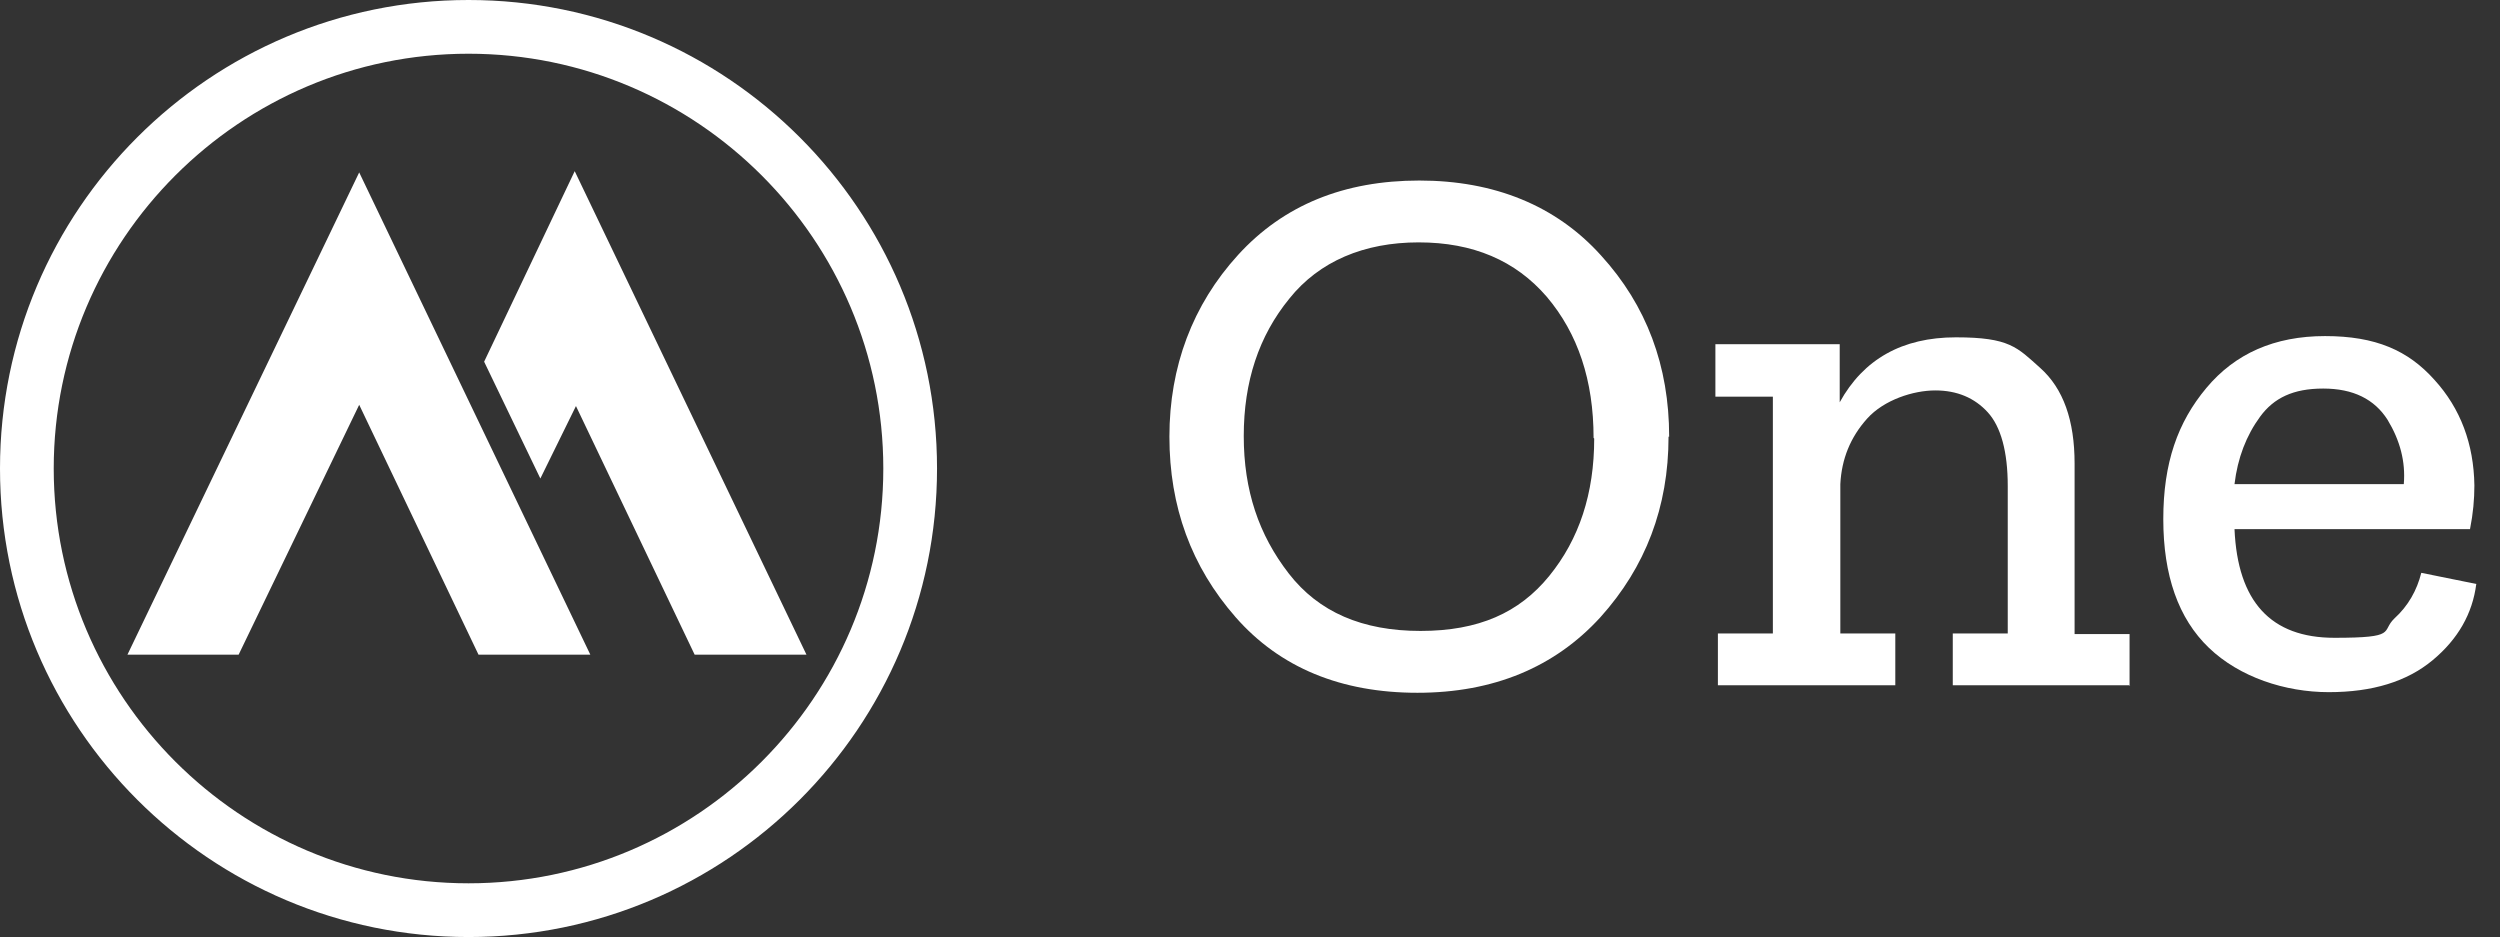
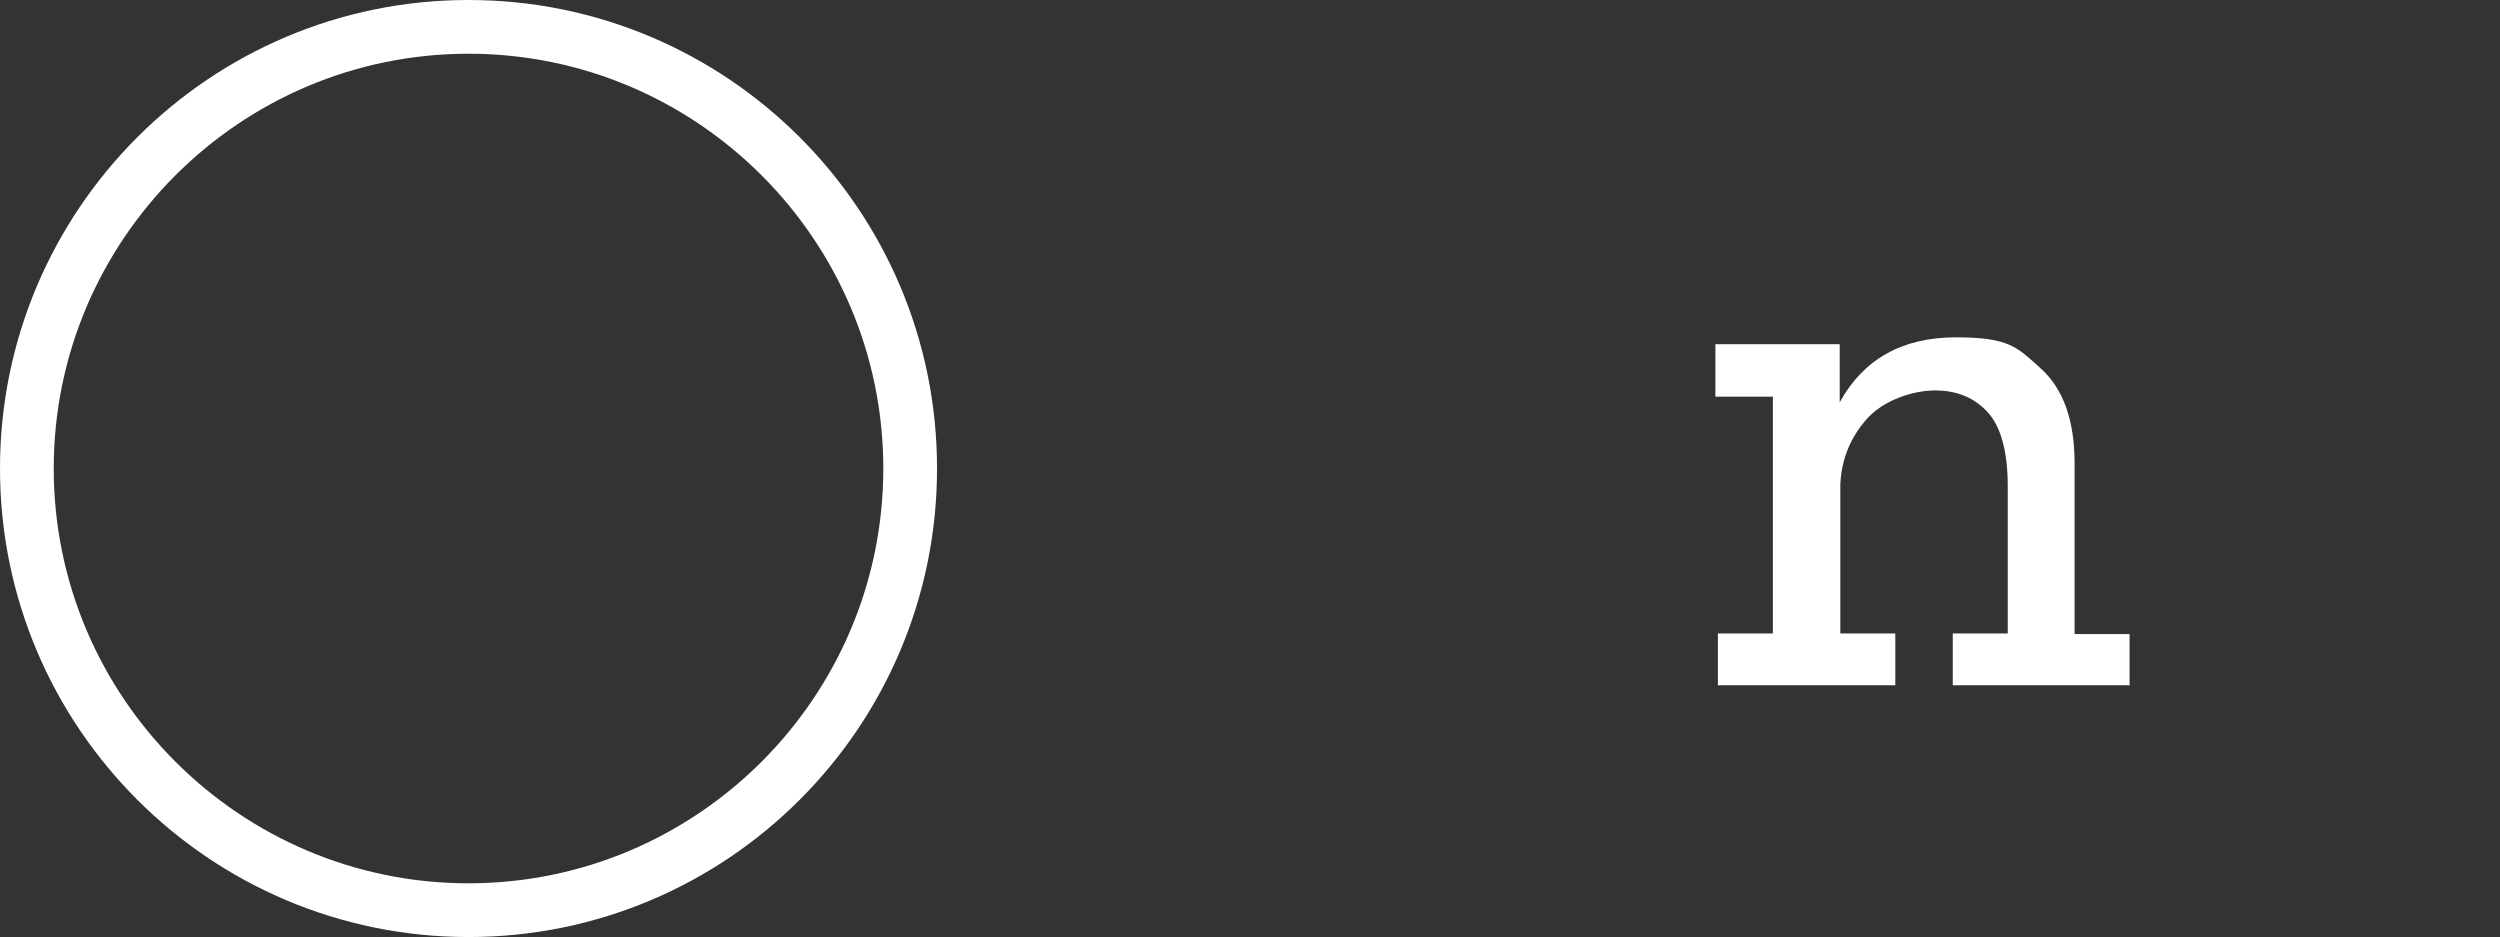
<svg xmlns="http://www.w3.org/2000/svg" id="a" viewBox="0 0 400.2 150">
  <rect x="0" y="0" width="400.2" height="150" fill="#333333" stroke="none" />
  <defs>
    <style>.b{fill:#fff;}</style>
  </defs>
-   <path class="b" d="m267.1,69.9c0,11.3-3.7,20.9-10.9,28.9-7.3,8-17.1,12.1-29.3,12.1s-22-4-29.1-12.1-10.6-17.7-10.6-28.9,3.7-21.1,11-29.1c7.3-8,17-11.9,29-11.9s21.9,4,29.1,12c7.3,8,10.9,17.7,10.9,29Zm-12,.2c0-9.2-2.5-16.7-7.5-22.6-5-5.8-11.8-8.7-20.5-8.7s-15.9,3-20.7,9c-4.9,6-7.3,13.3-7.3,22s2.4,15.8,7.2,22c4.8,6.2,11.8,9.2,21.1,9.2s15.8-2.9,20.6-8.8,7.2-13.2,7.2-22Z" />
  <path class="b" d="m341,109.7h-28.4v-8.3h8.8v-23.6c0-5.5-1.1-9.5-3.2-11.8-2.1-2.3-4.9-3.5-8.4-3.5s-8.2,1.5-10.9,4.5c-2.7,3-4.1,6.5-4.3,10.5v23.9h8.8v8.3h-28.4v-8.3h8.8v-37.9h-9.2v-8.4h19.9v9.3c3.8-6.9,10-10.4,18.6-10.4s9.8,1.6,13.5,4.9c3.7,3.3,5.5,8.4,5.5,15.3v27.3h8.8v8.3Z" />
-   <path class="b" d="m396.4,93.5c-.6,4.7-2.9,8.8-7,12.2-4.1,3.4-9.6,5.1-16.6,5.1s-14.3-2.4-19.2-7.1c-4.9-4.7-7.3-11.6-7.3-20.6s2.3-15.5,6.9-21c4.6-5.5,10.9-8.3,19-8.3s13.3,2.3,17.5,7c4.2,4.6,6.3,10.3,6.4,16.9,0,2.2-.2,4.5-.7,7h-37.7c.5,11.6,5.8,17.4,16,17.4s7.4-1,9.6-3.1c2.2-2,3.6-4.5,4.3-7.3l8.9,1.8Zm-11.6-16c.3-3.6-.6-7-2.6-10.3-2.1-3.3-5.5-5-10.3-5s-7.9,1.5-10.1,4.5c-2.2,3-3.6,6.6-4.1,10.8h27.2Z" />
  <path class="b" d="m75,150C33.6,150,0,116.4,0,75S33.6,0,75,0s75,33.6,75,75-33.6,75-75,75Zm0-141.4C38.4,8.6,8.6,38.4,8.6,75s29.8,66.4,66.4,66.4,66.4-29.8,66.4-66.4S111.6,8.6,75,8.6Z" />
-   <polygon class="b" points="38.2 104.8 57.5 64.8 76.6 104.8 94.5 104.8 57.5 27.6 20.4 104.8 38.2 104.8" />
-   <polygon class="b" points="92.2 65 111.2 104.8 129.1 104.8 92 27.4 77.5 57.9 86.5 76.6 92.2 65" />
</svg>